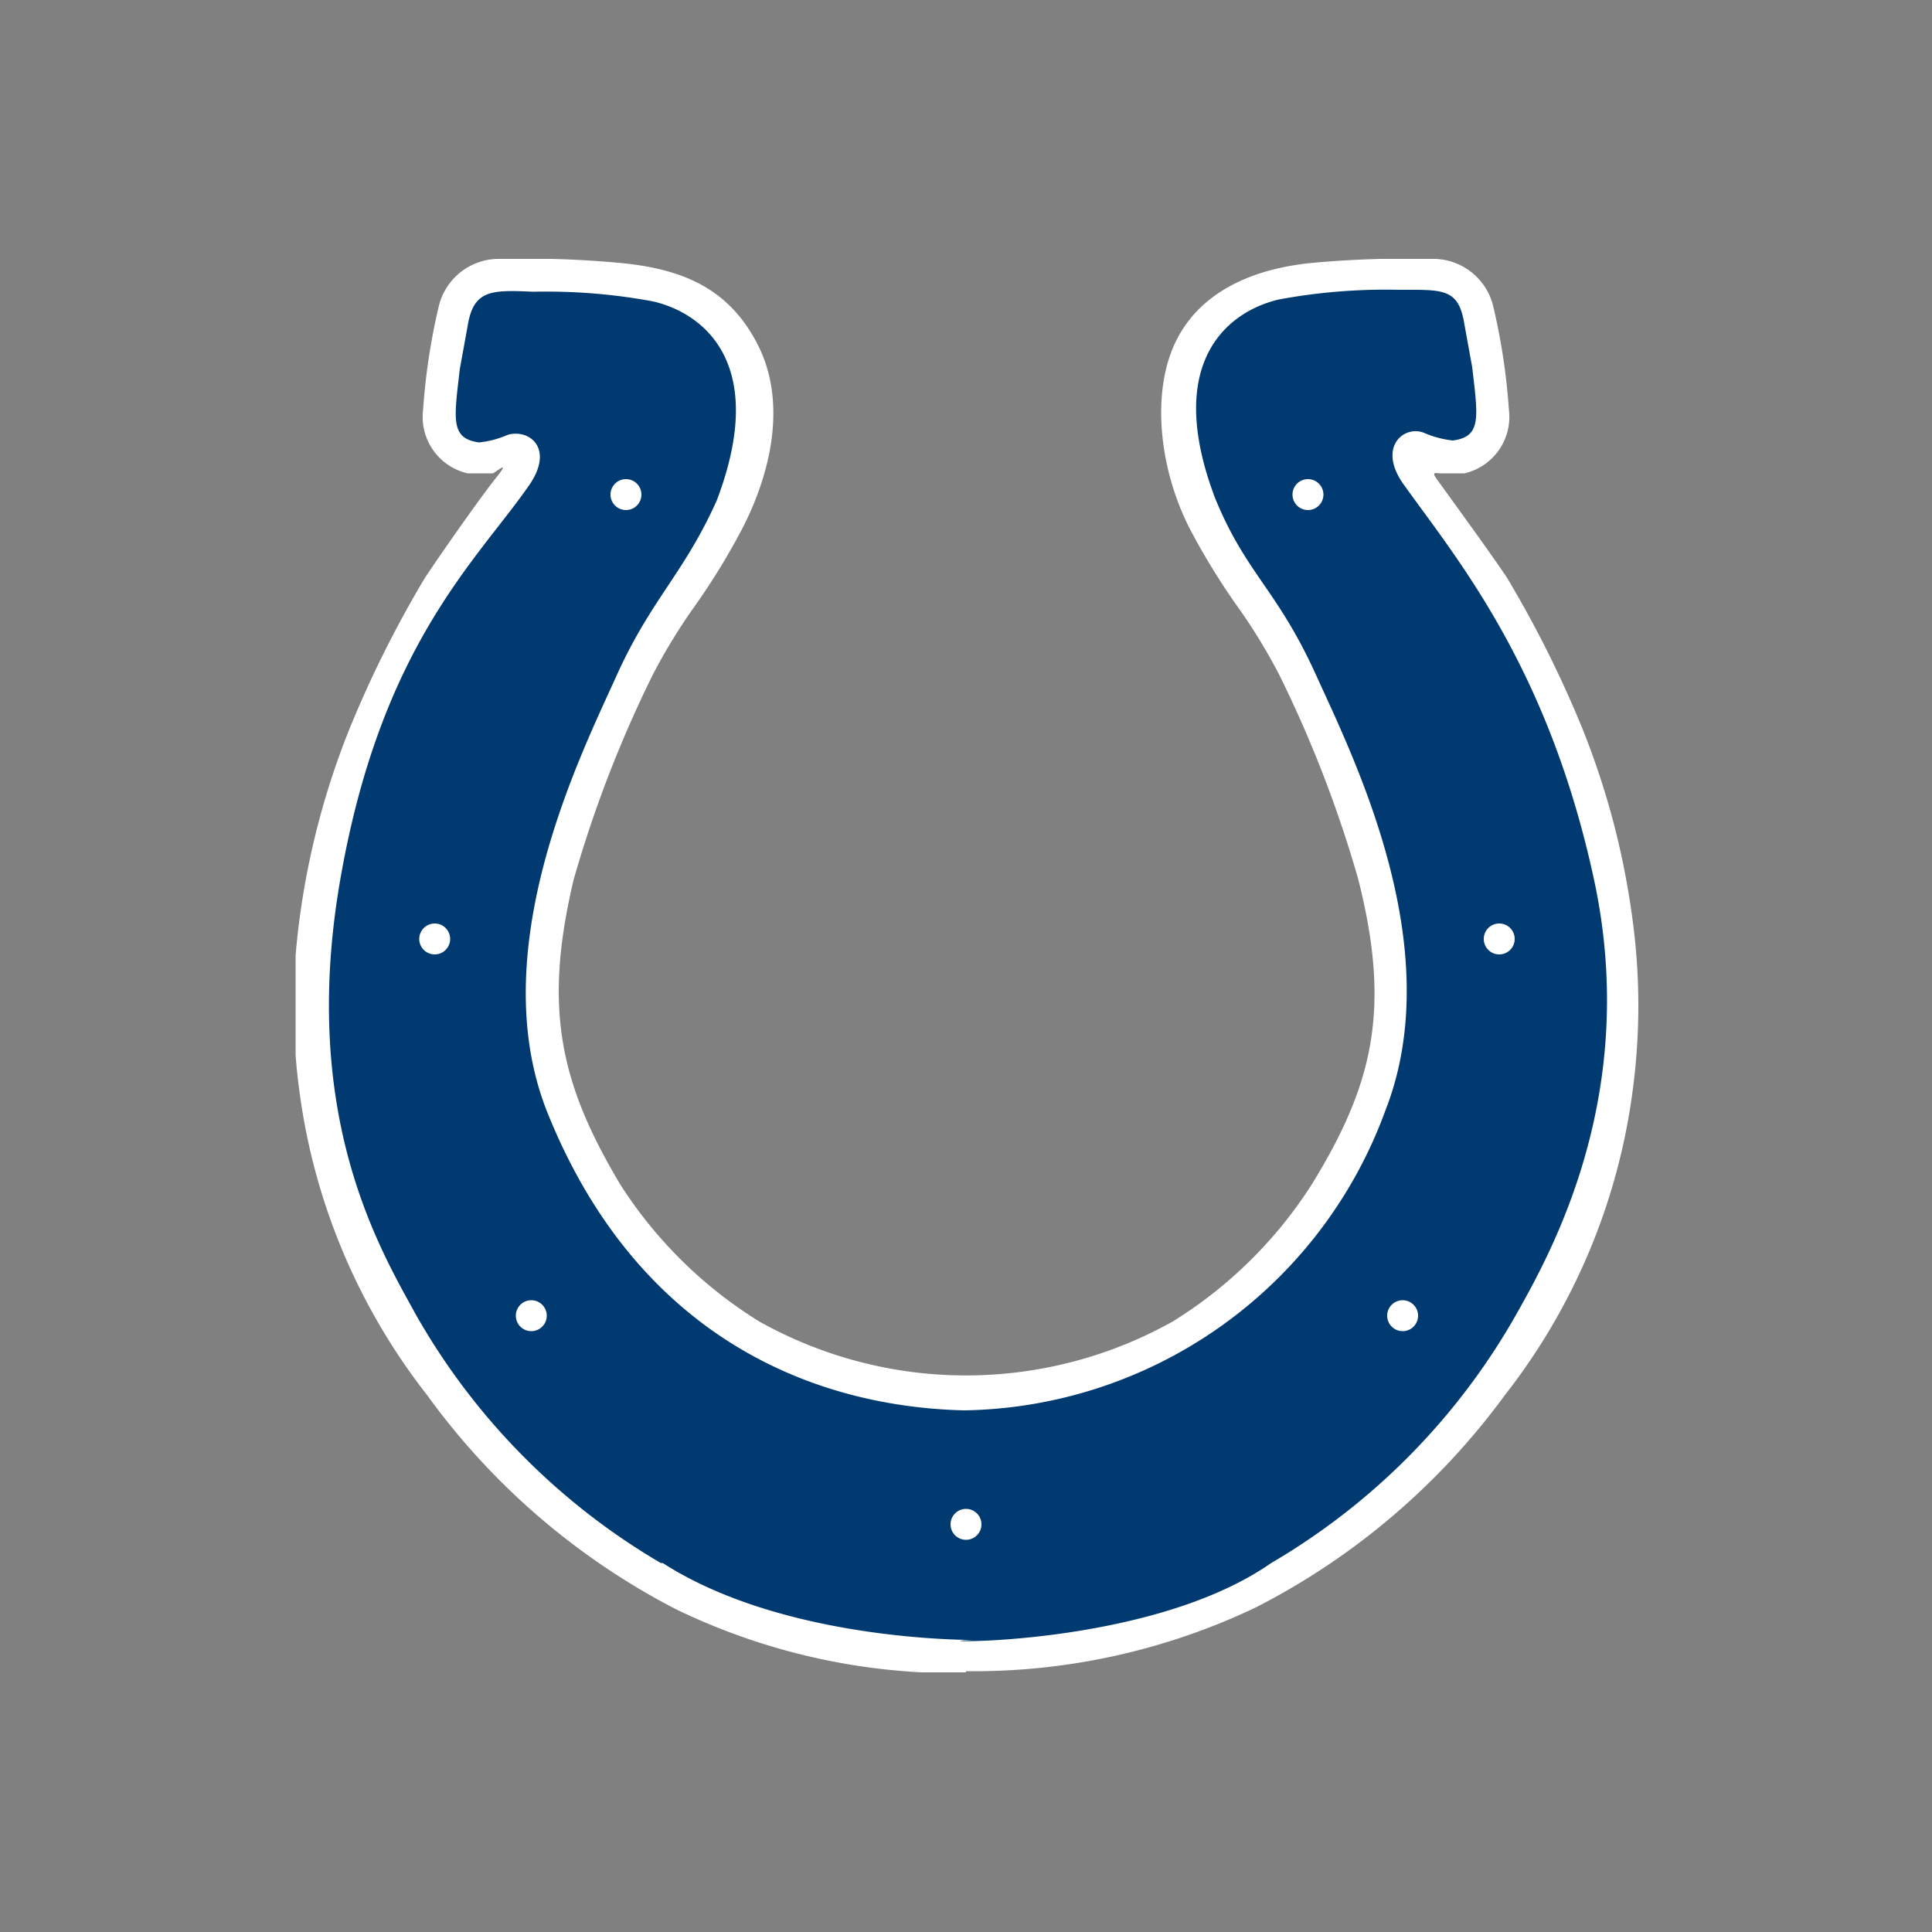
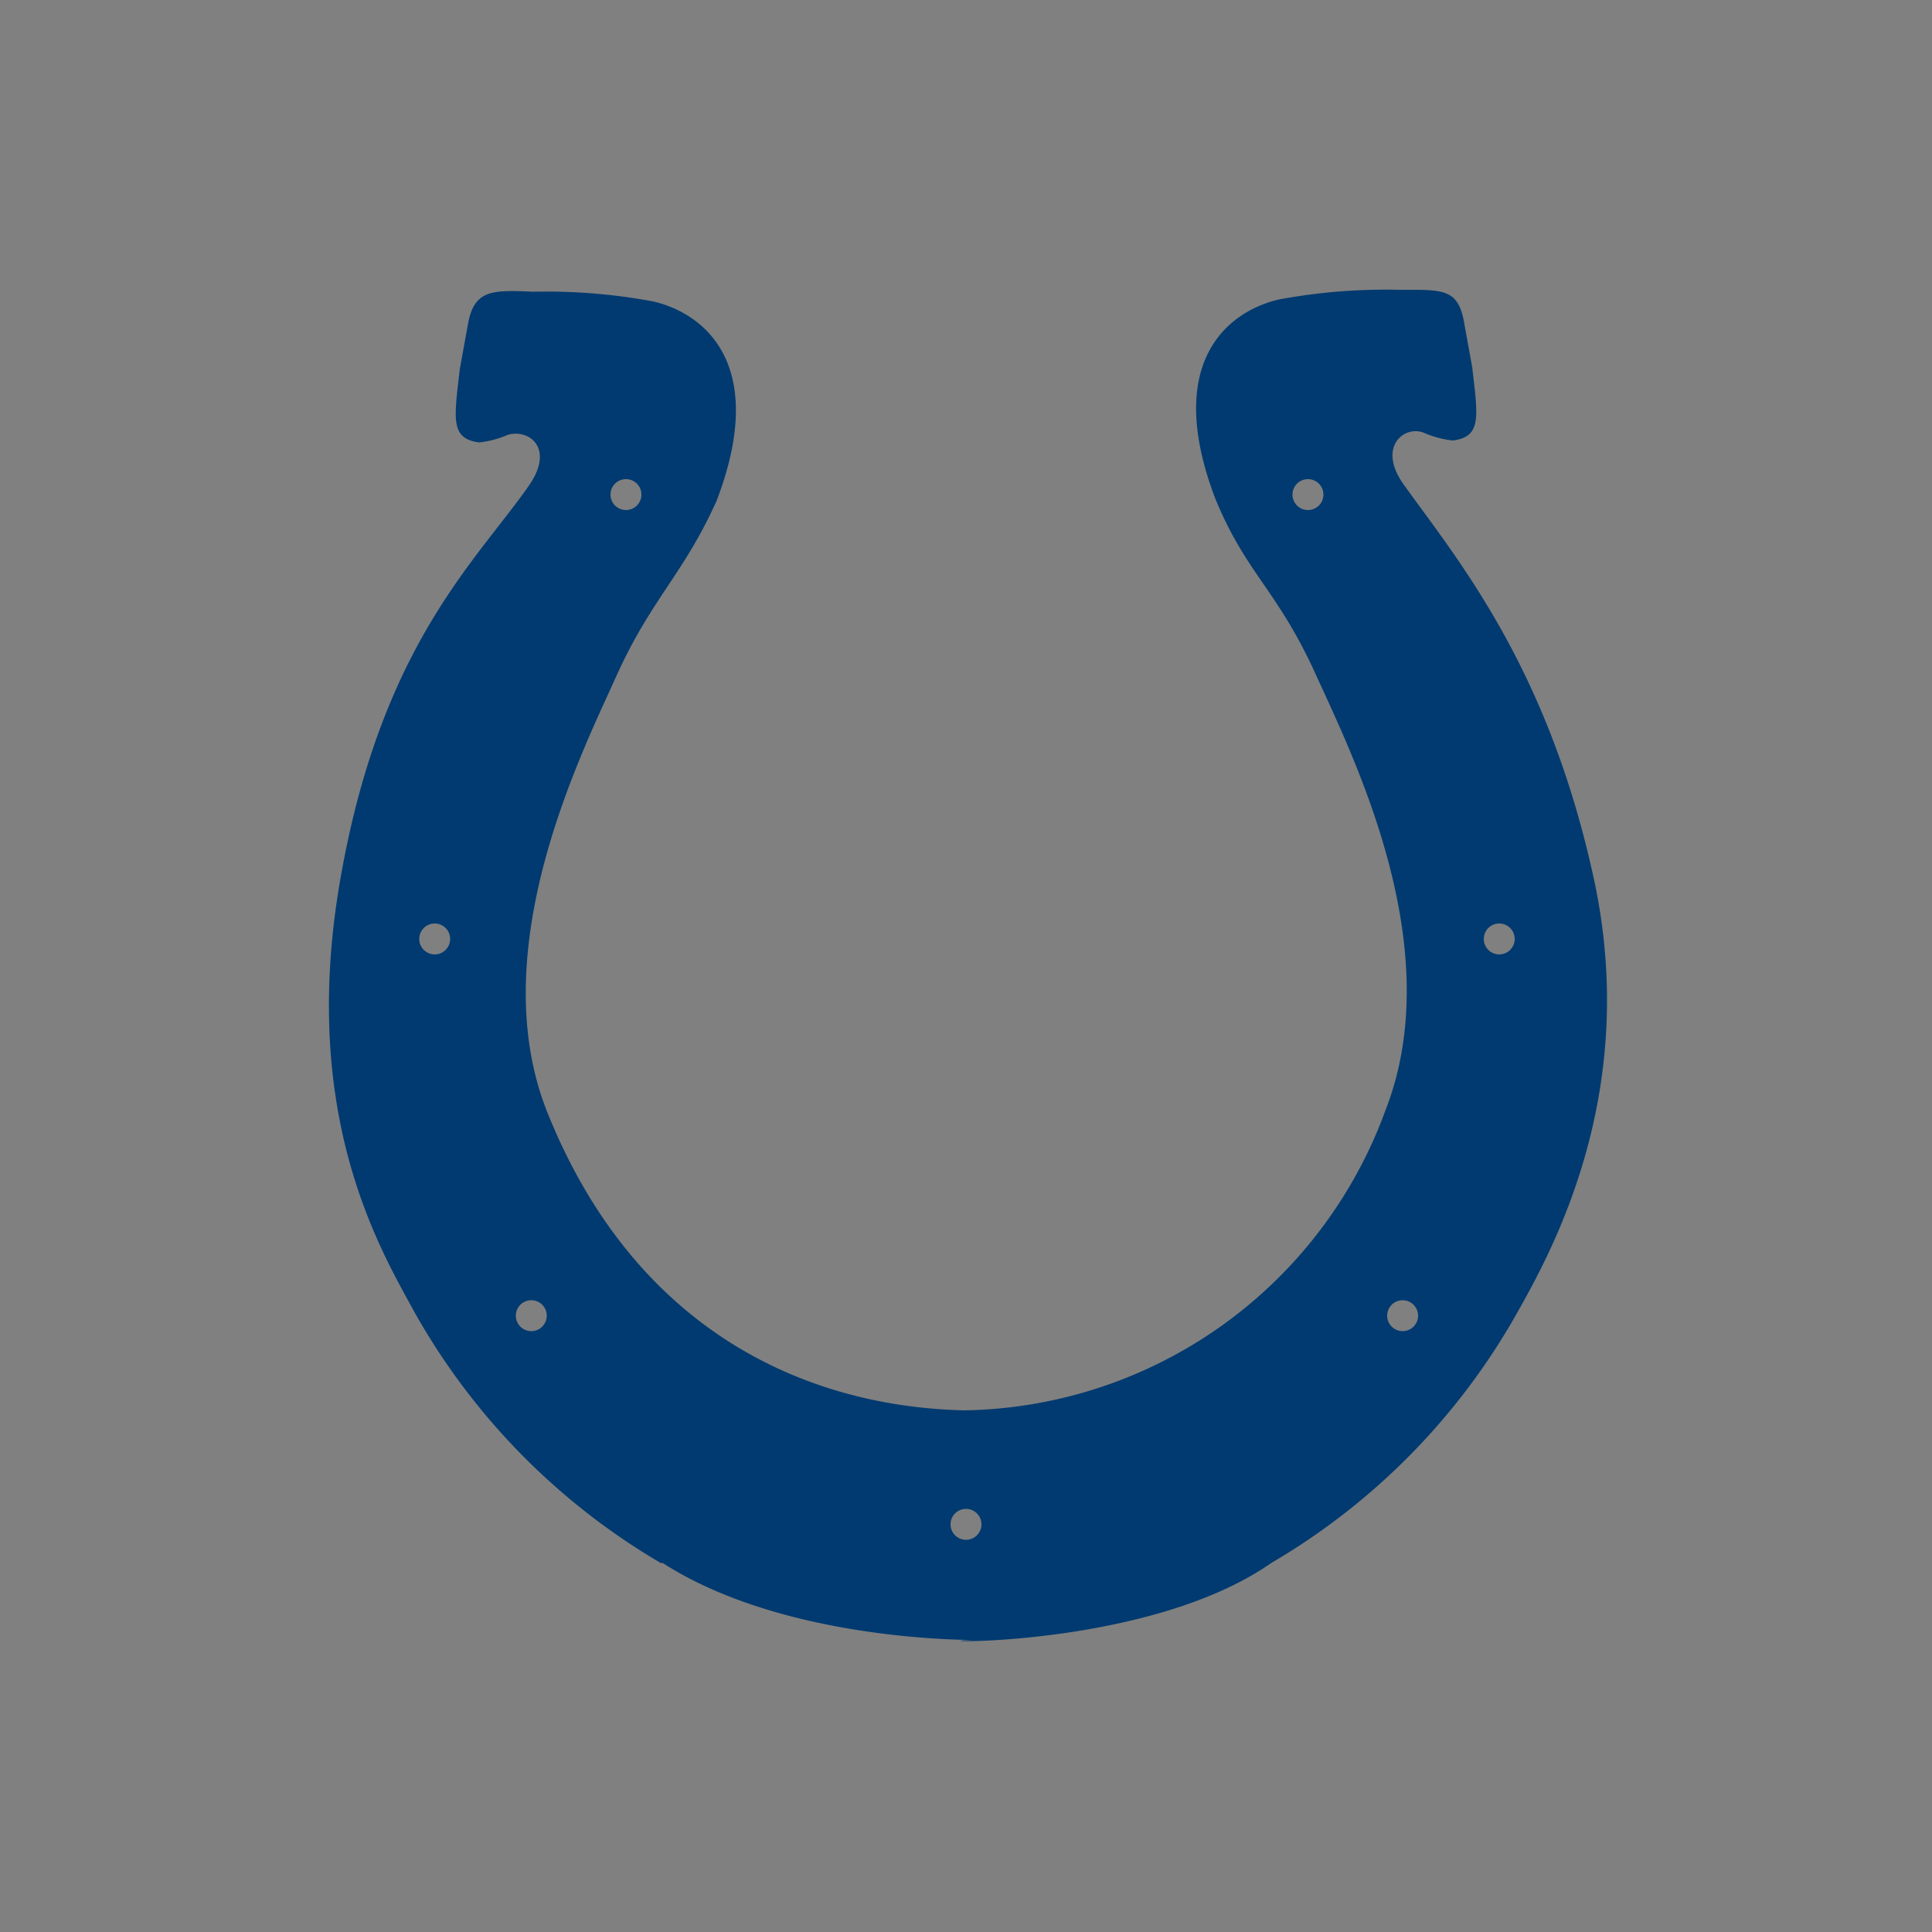
<svg xmlns="http://www.w3.org/2000/svg" id="Layer_1" data-name="Layer 1" viewBox="0 0 100 100">
  <rect x="0" y="0" width="100" height="100" fill="#808080" stroke="none" />
  <defs>
    <style>.cls-1{fill:none}.cls-2{clip-path:url(#clip-path)}.cls-3{fill:#fff}.cls-4{fill:#003a70}</style>
    <clipPath id="clip-path">
-       <path class="cls-1" d="M15.3 13.4H84.8V86.56H15.3z" />
-     </clipPath>
+       </clipPath>
  </defs>
  <title>Indianapolis_Colts_logo</title>
  <g id="Indianapolis_Colts" data-name="Indianapolis Colts">
    <g class="cls-2">
-       <path class="cls-3" d="M50 86.6a33.1 33.1 0 0 1-15-3.3 36.6 36.6 0 0 1-12.9-11.1 32.4 32.4 0 0 1-6.6-15.7 33.2 33.2 0 0 1 0-8.9 40.7 40.7 0 0 1 2.6-9.9 57.8 57.8 0 0 1 3.9-7.8c1-1.5 2.9-4.2 3.7-5.2s-.1-.2-.2-.2h-1.3a3 3 0 0 1-2.3-3.3 33 33 0 0 1 .8-5.3 3.2 3.2 0 0 1 3.2-2.5 53.5 53.5 0 0 1 6.1.2c3.3.3 5.7 1.3 7.2 4.2s.8 6.5-.8 9.6a35.9 35.9 0 0 1-2.6 4.2 29.8 29.8 0 0 0-2 3.3 62.9 62.9 0 0 0-4.1 10.6c-1.6 6.7-.7 10.6 2.4 15.8a22.7 22.7 0 0 0 7.2 7.1 21.9 21.9 0 0 0 21.4 0 22.7 22.7 0 0 0 7.2-7.1c3.2-5.2 4.1-9.1 2.4-15.8a62.8 62.8 0 0 0-4.1-10.6 29.8 29.8 0 0 0-2-3.3 35.8 35.8 0 0 1-2.6-4.2c-1.6-3.1-2-7-.8-9.6s3.9-3.9 7.2-4.2a53.5 53.5 0 0 1 6.1-.2 3.2 3.2 0 0 1 3.2 2.5 33 33 0 0 1 .8 5.3 3 3 0 0 1-2.3 3.3h-1.3c-.1 0-.4-.1-.2.2s2.7 3.7 3.7 5.2a57.9 57.9 0 0 1 3.9 7.8 40.8 40.8 0 0 1 2.6 9.9 33.2 33.2 0 0 1 0 8.9 32.4 32.4 0 0 1-6.6 15.7 36.6 36.6 0 0 1-12.9 11 33.9 33.9 0 0 1-15 3.3z" />
-     </g>
+       </g>
    <path class="cls-4" d="M50 79.7a.8.8 0 1 0-.8-.8.8.8 0 0 0 .8.8zM27.5 68.9a.8.8 0 1 0-.8-.8.8.8 0 0 0 .8.8zm-5-19.5a.8.8 0 1 0-.8-.8.8.8 0 0 0 .8.8zm9.9-23a.8.8 0 1 0-.8-.8.8.8 0 0 0 .8.8zm41 41.7a.8.8 0 1 0-.8.8.8.8 0 0 0 .8-.8zm5-19.5a.8.8 0 1 0-.8.8.8.8 0 0 0 .8-.8zm-9.9-23a.8.8 0 1 0-.8.8.8.8 0 0 0 .8-.8zM34.2 80.9A34.8 34.8 0 0 1 21.5 68c-1.8-3.3-6-10.2-3.9-22.4s7.1-16.6 9.8-20.5c1.3-1.9 0-2.9-1.1-2.6a5.1 5.1 0 0 1-1.5.4c-1.5-.2-1.3-1.2-1-3.8l.4-2.2c.3-1.9 1.2-1.9 3.4-1.8a30.2 30.2 0 0 1 6.2.5c2.6.6 6 3.2 3.3 10.3-1.7 3.8-3.4 5.1-5.2 9.1S25 49.1 28.3 57.5C32.8 68.8 41.6 72.8 49.9 73a23.6 23.6 0 0 0 21.8-15.5c3.3-8.4-1.6-18.2-3.6-22.6s-3.6-5.2-5.2-9.1c-2.7-7.1.7-9.7 3.3-10.3a30.2 30.2 0 0 1 6.2-.5c2.3 0 3.1-.1 3.4 1.8l.4 2.2c.3 2.6.5 3.6-1 3.8a5.1 5.1 0 0 1-1.5-.4c-1-.4-2.4.7-1.1 2.6 2.7 3.8 7.5 9.4 9.9 20.5s-2.2 19.3-4 22.5a34.7 34.7 0 0 1-12.7 12.9c-6.3 4.4-18.1 4.1-15.8 4s-8.7.5-15.7-4z" />
  </g>
</svg>